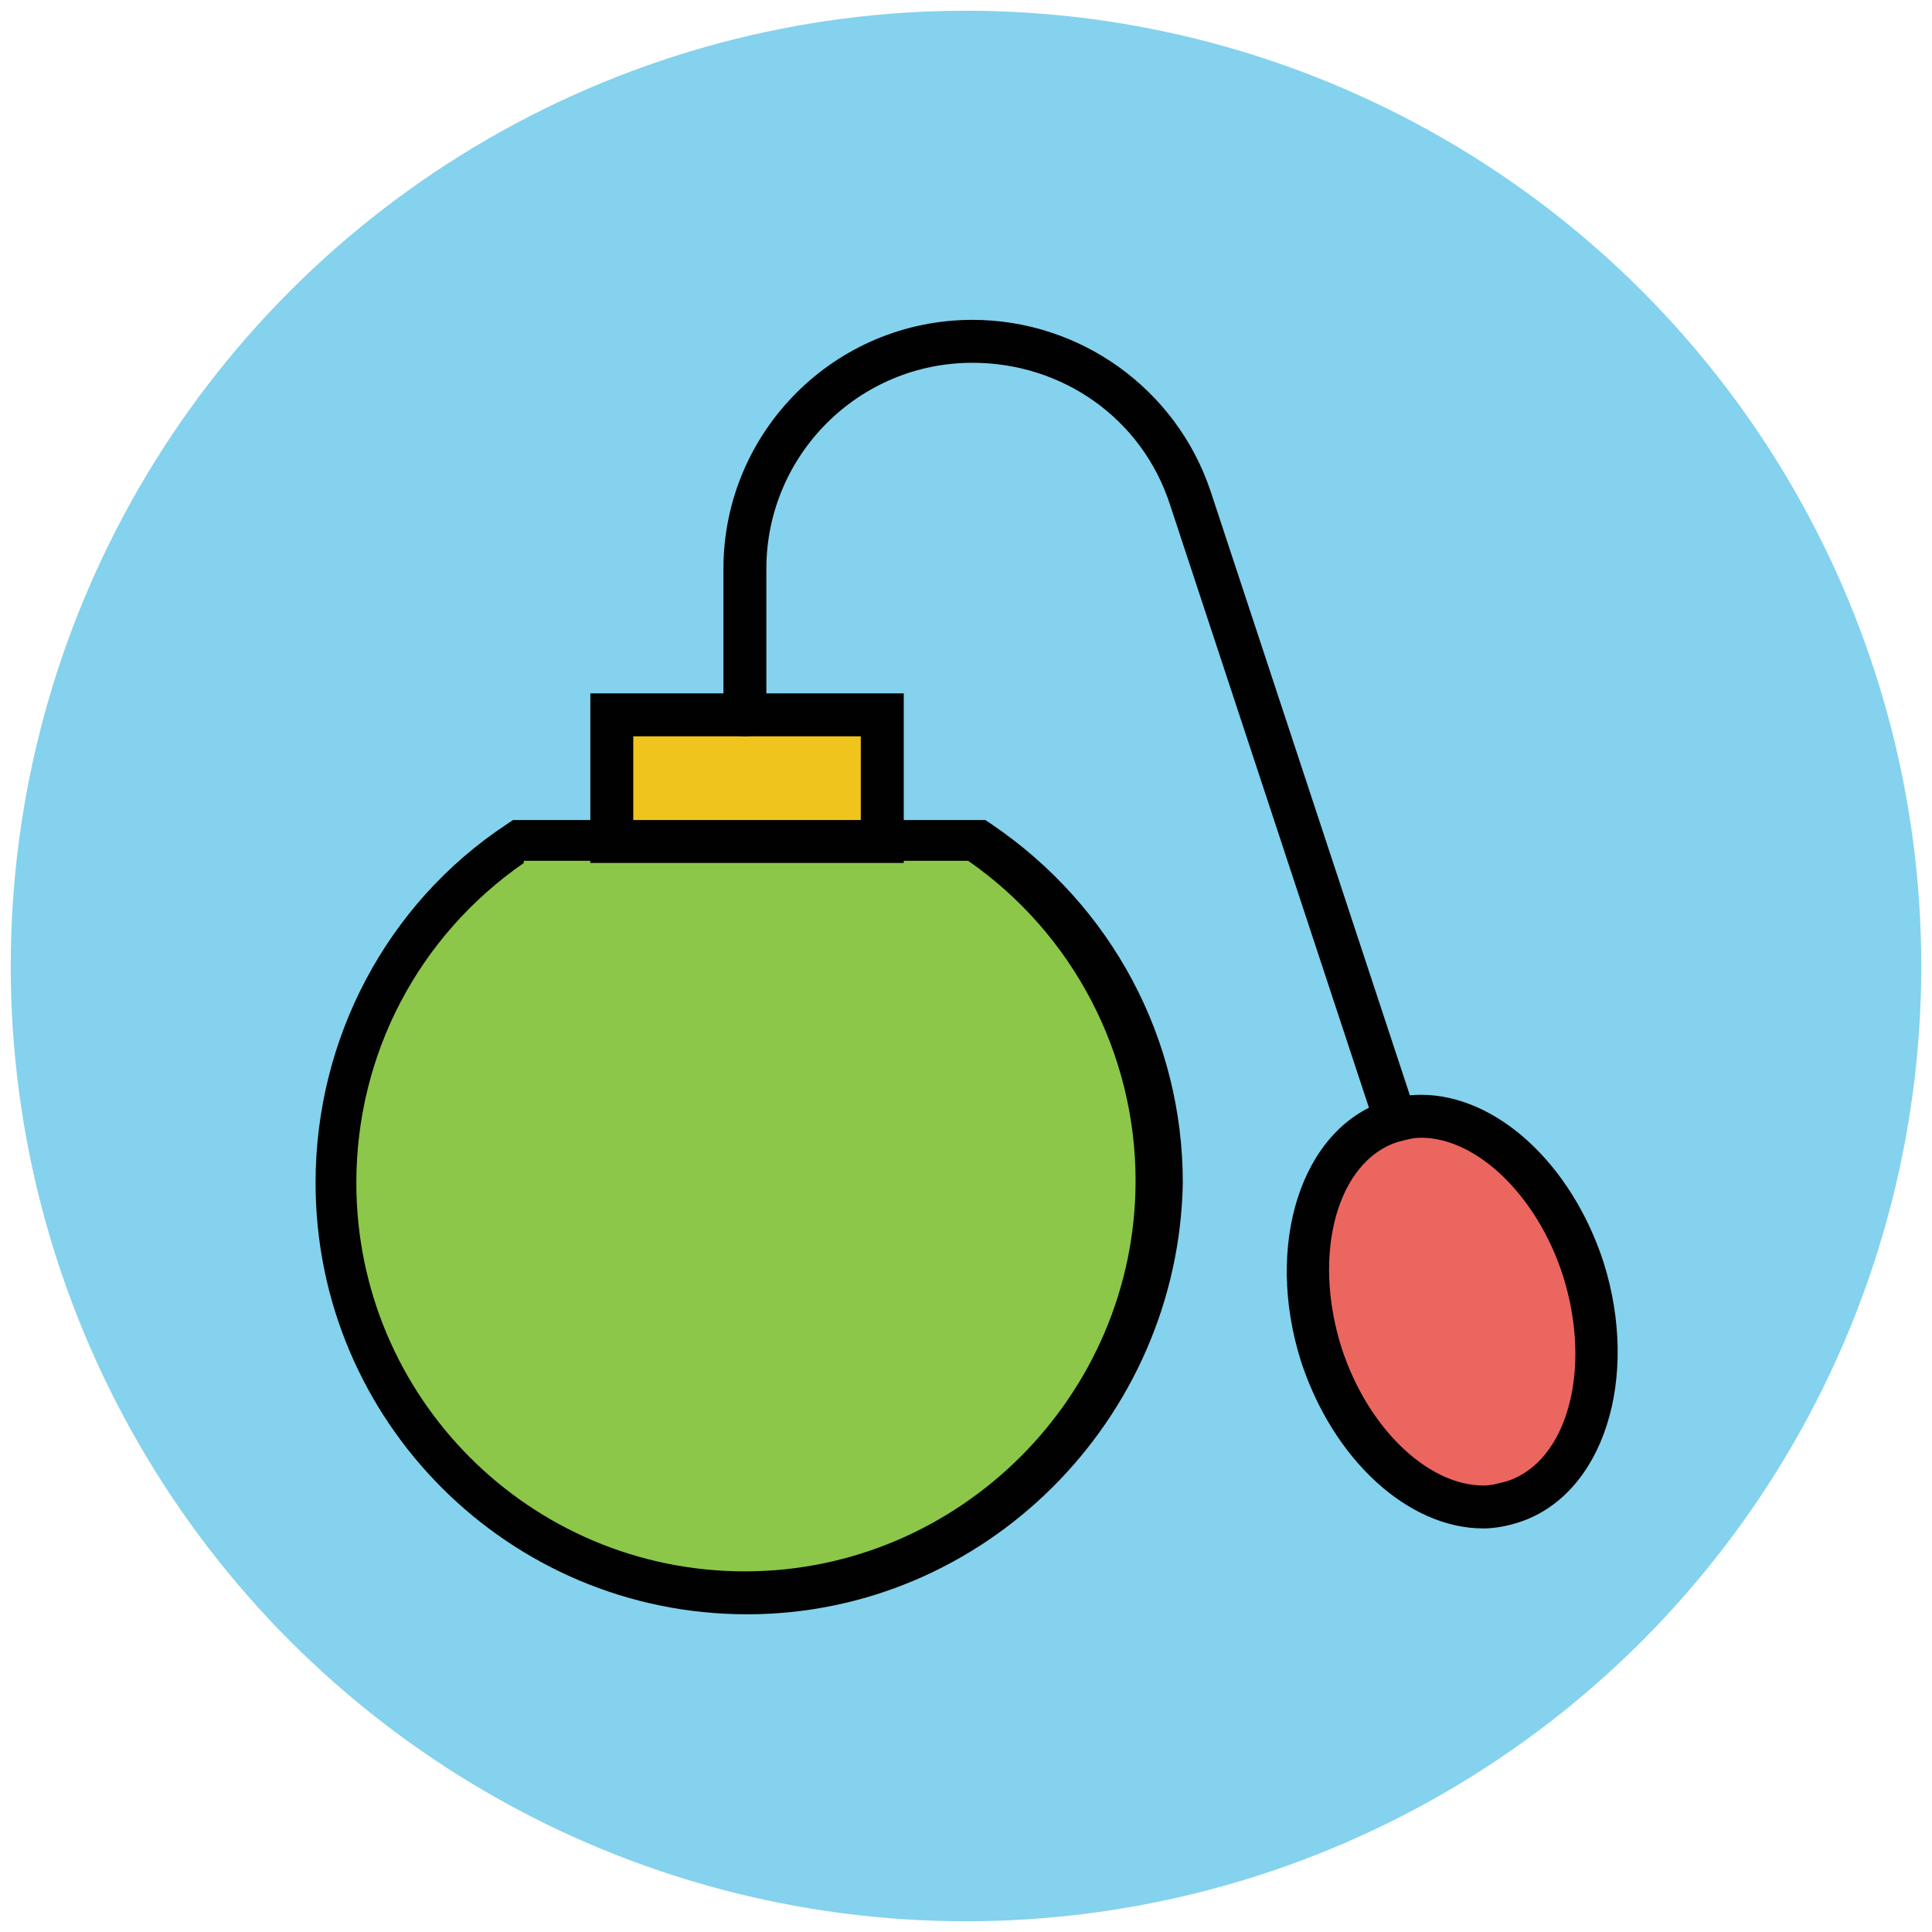
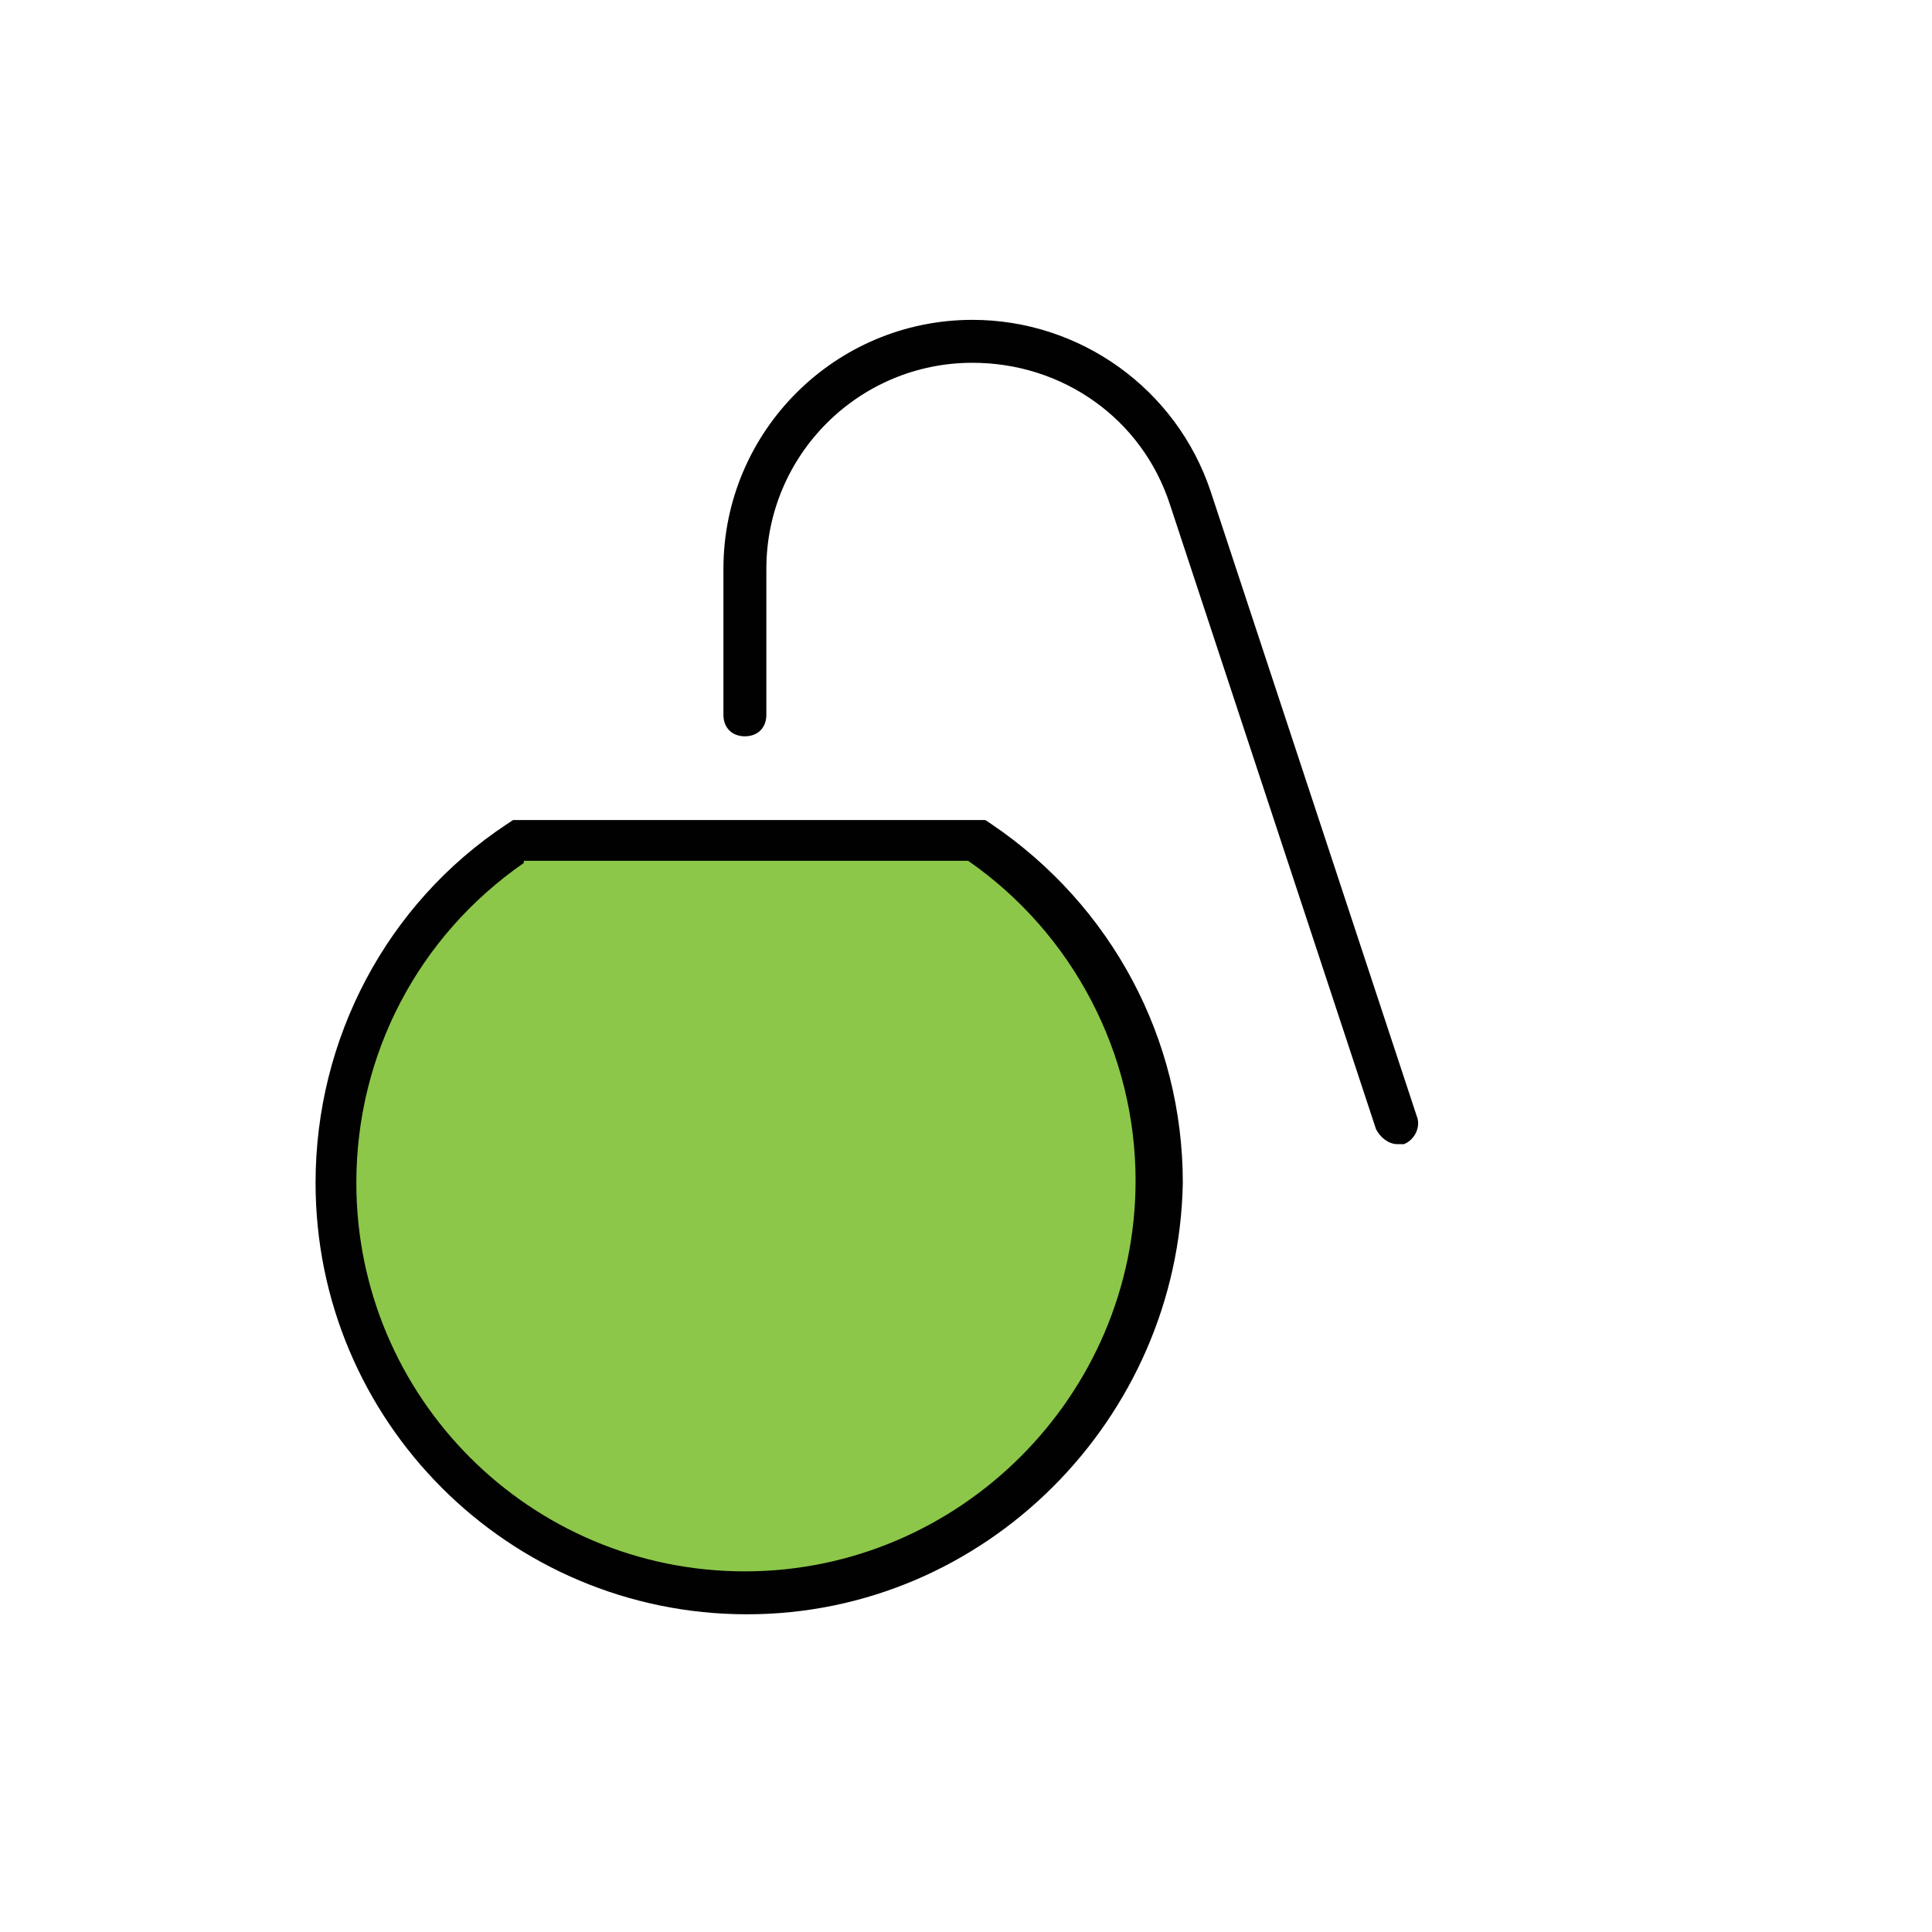
<svg xmlns="http://www.w3.org/2000/svg" version="1.1" id="Layer_1" x="0px" y="0px" viewBox="0 0 90 90" enable-background="new 0 0 90 90" xml:space="preserve">
  <g>
    <g>
-       <circle fill="#84D2ED" cx="45" cy="45" r="44.5" />
-     </g>
+       </g>
    <g>
      <path fill="#8CC749" d="M45.5,39.2H24.1c-5.1,3.4-8.5,9.3-8.5,15.9c0,10.6,8.6,19.1,19.1,19.1S53.9,65.6,53.9,55    C53.9,48.4,50.6,42.6,45.5,39.2z" />
      <path fill="#010101" d="M34.8,75.2c-11.1,0-20.1-9-20.1-20.1c0-6.7,3.3-13,8.9-16.7l0.3-0.2h22l0.3,0.2c5.6,3.8,8.9,10,8.9,16.7    C54.9,66.1,45.9,75.2,34.8,75.2z M24.4,40.2c-4.9,3.4-7.8,8.9-7.8,14.9c0,10,8.1,18.1,18.1,18.1S52.9,65,52.9,55    c0-5.9-2.9-11.5-7.8-14.9H24.4z" />
    </g>
    <g>
-       <rect x="28.5" y="33.3" fill="#EFC41C" width="12.6" height="5.9" />
-       <path fill="#010101" d="M42.1,40.2H27.5v-7.9h14.6V40.2z M29.5,38.2h10.6v-3.9H29.5V38.2z" />
-     </g>
+       </g>
    <g>
      <path fill="#010101" d="M65.1,53.3c-0.4,0-0.8-0.3-1-0.7l-9.6-29.1c-1.3-4-5-6.6-9.2-6.6c-5.3,0-9.6,4.3-9.6,9.6v6.8    c0,0.6-0.4,1-1,1s-1-0.4-1-1v-6.8c0-6.4,5.2-11.6,11.6-11.6c5,0,9.5,3.2,11.1,8L66,52c0.2,0.5-0.1,1.1-0.6,1.3    C65.3,53.3,65.2,53.3,65.1,53.3z" />
    </g>
    <g>
-       <ellipse transform="matrix(0.952 -0.305 0.305 0.952 -15.428 23.573)" fill="#EB665F" cx="67.6" cy="61.1" rx="6.4" ry="9.3" />
-       <path fill="#010101" d="M69.1,71.2c-3.5,0-7-3.2-8.5-7.8c-1.7-5.4,0-10.8,3.9-12.1c0.5-0.2,1.1-0.3,1.7-0.3c3.5,0,7,3.2,8.5,7.8    c1.7,5.4,0,10.8-3.9,12.1C70.2,71.1,69.6,71.2,69.1,71.2z M66.2,53c-0.4,0-0.7,0.1-1.1,0.2c-2.8,0.9-4,5.2-2.6,9.6    c1.2,3.7,4,6.4,6.6,6.4c0.4,0,0.7-0.1,1.1-0.2c2.8-0.9,4-5.2,2.6-9.6C71.6,55.7,68.8,53,66.2,53z" />
-     </g>
+       </g>
  </g>
</svg>